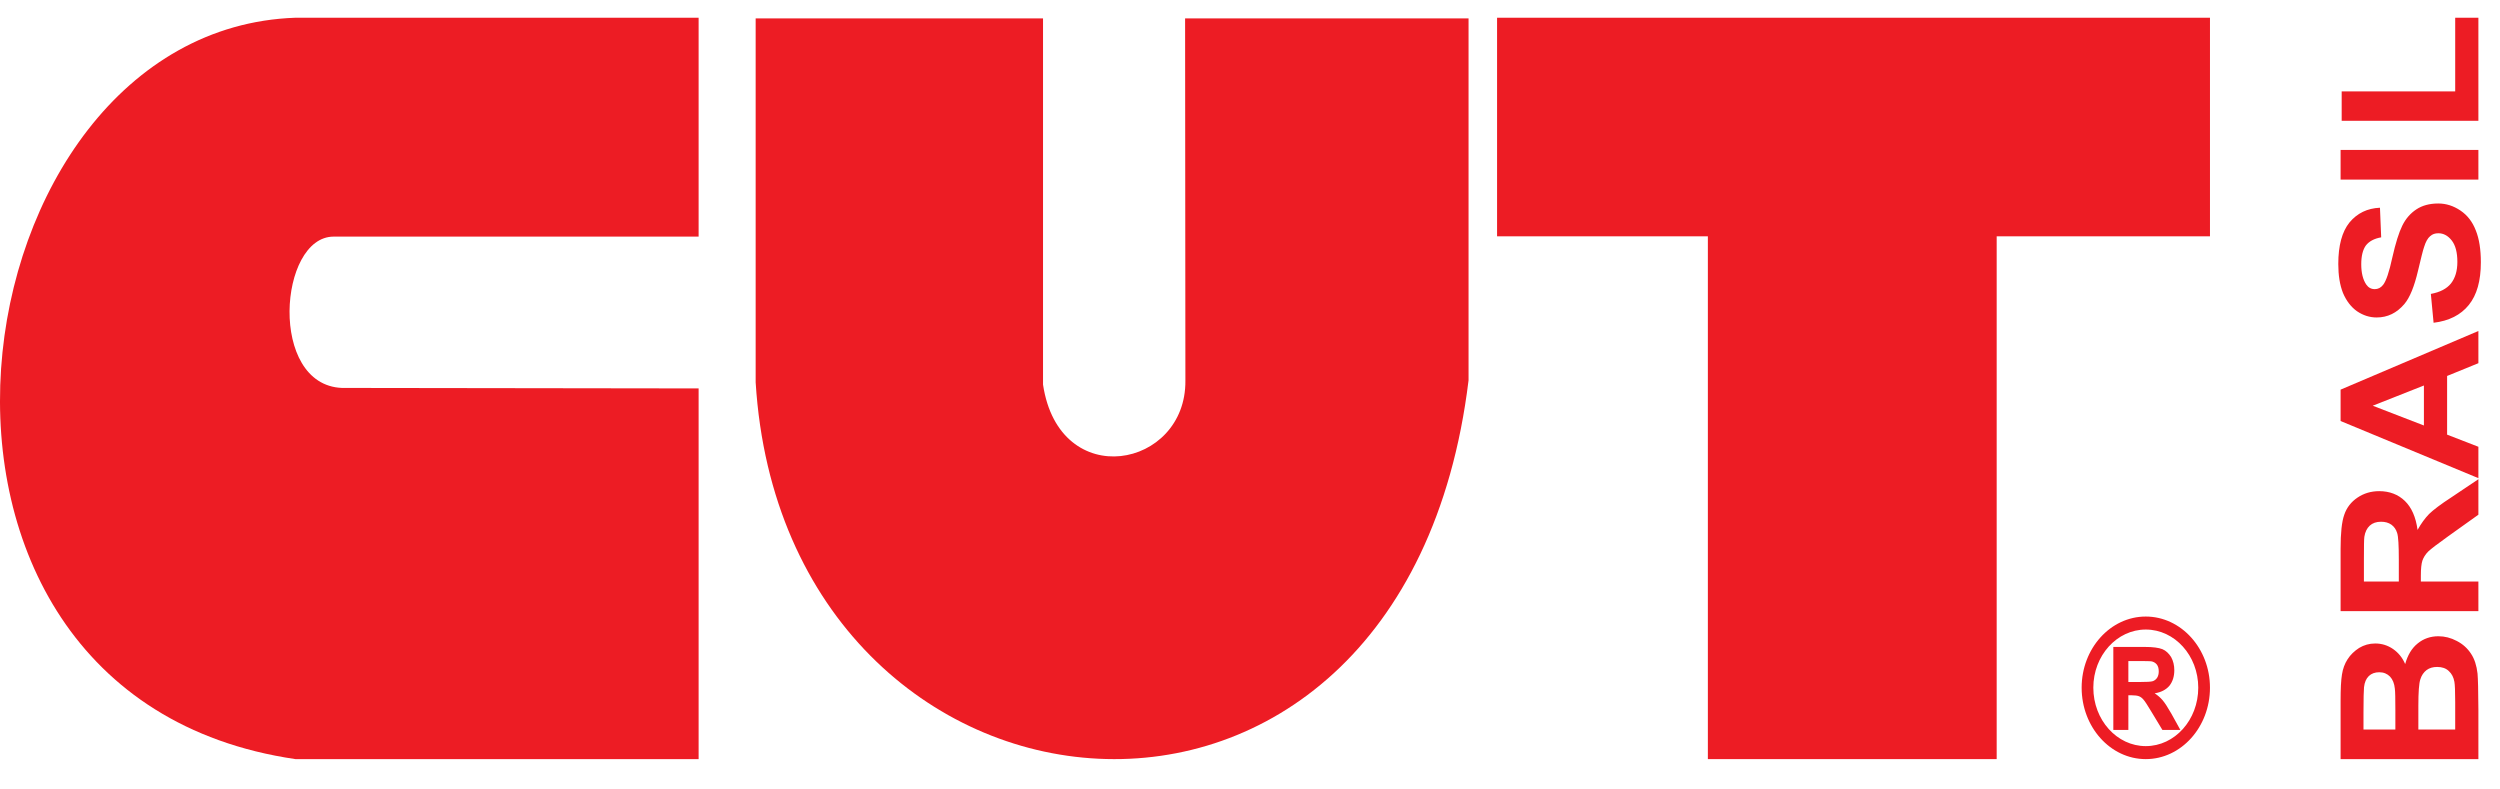
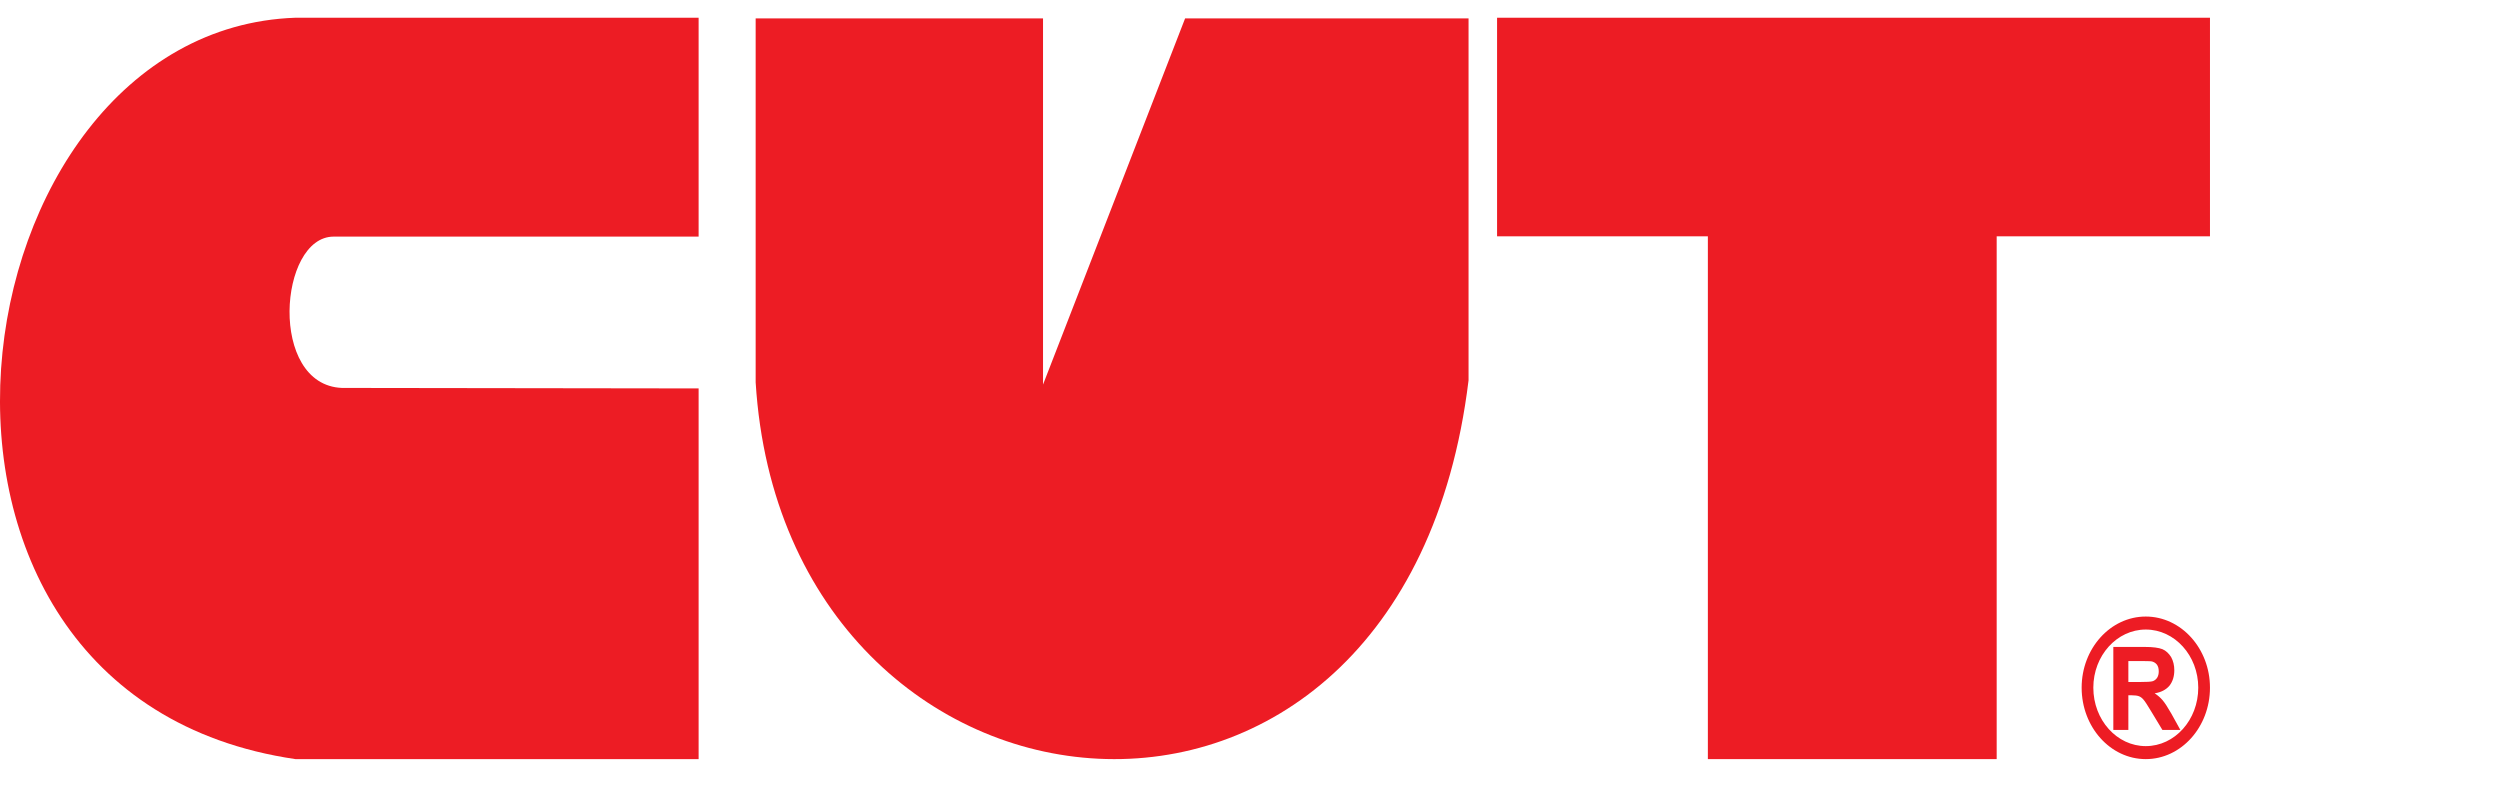
<svg xmlns="http://www.w3.org/2000/svg" width="76" height="24" viewBox="0 0 76 24" fill="none">
  <path fill-rule="evenodd" clip-rule="evenodd" d="M8.981 0.539H21.238V7.193H10.143C8.472 7.193 8.155 11.702 10.394 11.793L21.238 11.808V23.077H8.981C-4.402 21.117 -1.498 0.903 8.981 0.539Z" fill="#ED1C24" />
-   <path fill-rule="evenodd" clip-rule="evenodd" d="M22.972 0.56H31.708V11.691C32.202 14.98 36.064 14.238 36.036 11.571L36.027 0.56H44.644V11.562C42.653 27.903 23.857 25.877 22.972 11.623V0.539V0.56Z" fill="#ED1C24" />
+   <path fill-rule="evenodd" clip-rule="evenodd" d="M22.972 0.56H31.708V11.691L36.027 0.56H44.644V11.562C42.653 27.903 23.857 25.877 22.972 11.623V0.539V0.56Z" fill="#ED1C24" />
  <path fill-rule="evenodd" clip-rule="evenodd" d="M67.183 0.539V7.184H60.699V23.077H51.919V7.184H45.511V0.539H67.183Z" fill="#ED1C24" />
  <path fill-rule="evenodd" clip-rule="evenodd" d="M65.039 20.733H64.702V20.096H65.059C65.246 20.096 65.356 20.1 65.392 20.103C65.466 20.114 65.523 20.148 65.568 20.202C65.608 20.256 65.626 20.324 65.626 20.409C65.626 20.482 65.612 20.545 65.581 20.597C65.549 20.649 65.506 20.684 65.451 20.706C65.396 20.726 65.261 20.733 65.039 20.733ZM65.745 21.289C65.68 21.211 65.597 21.14 65.502 21.077C65.699 21.046 65.849 20.966 65.951 20.846C66.049 20.721 66.099 20.564 66.099 20.376C66.099 20.225 66.067 20.093 66.002 19.974C65.931 19.863 65.845 19.78 65.737 19.735C65.626 19.691 65.451 19.667 65.21 19.667H64.245V22.19H64.702V21.136H64.795C64.901 21.136 64.977 21.147 65.026 21.166C65.075 21.185 65.119 21.218 65.163 21.27C65.208 21.319 65.286 21.444 65.404 21.639L65.737 22.19H66.283L66.008 21.693C65.898 21.5 65.809 21.364 65.745 21.289ZM65.231 22.682C64.353 22.682 63.637 21.887 63.637 20.905C63.637 19.931 64.353 19.138 65.231 19.138C66.112 19.138 66.827 19.931 66.827 20.905C66.827 21.887 66.112 22.682 65.231 22.682ZM65.231 18.743C64.156 18.743 63.282 19.715 63.282 20.905C63.282 22.103 64.156 23.077 65.231 23.077C66.307 23.077 67.183 22.103 67.183 20.905C67.183 19.715 66.307 18.743 65.231 18.743Z" fill="#ED1C24" />
-   <path fill-rule="evenodd" clip-rule="evenodd" d="M75.343 3.673H71.187V2.778H74.638V0.539H75.343V3.673ZM75.343 5.459H71.154V4.557H75.343V5.459ZM73.981 9.812L73.898 8.935C74.177 8.884 74.379 8.778 74.509 8.618C74.638 8.454 74.704 8.237 74.704 7.963C74.704 7.673 74.647 7.455 74.531 7.308C74.414 7.161 74.28 7.091 74.126 7.091C74.025 7.091 73.944 7.117 73.874 7.182C73.802 7.242 73.741 7.352 73.694 7.504C73.656 7.608 73.599 7.85 73.509 8.225C73.396 8.708 73.258 9.048 73.094 9.241C72.863 9.514 72.584 9.651 72.25 9.651C72.037 9.651 71.839 9.588 71.652 9.461C71.468 9.33 71.327 9.143 71.226 8.904C71.13 8.659 71.084 8.37 71.084 8.026C71.084 7.464 71.197 7.044 71.426 6.761C71.659 6.481 71.968 6.331 72.351 6.315L72.388 7.215C72.174 7.252 72.017 7.339 71.922 7.463C71.83 7.591 71.782 7.78 71.782 8.033C71.782 8.295 71.833 8.5 71.934 8.65C71.999 8.743 72.083 8.79 72.193 8.79C72.292 8.79 72.378 8.748 72.447 8.659C72.538 8.545 72.632 8.266 72.727 7.827C72.825 7.392 72.927 7.068 73.03 6.859C73.133 6.649 73.276 6.485 73.456 6.366C73.634 6.247 73.858 6.186 74.124 6.186C74.364 6.186 74.588 6.259 74.798 6.401C75.009 6.543 75.163 6.742 75.264 7.004C75.368 7.261 75.418 7.586 75.418 7.972C75.418 8.538 75.297 8.968 75.051 9.272C74.805 9.576 74.449 9.756 73.981 9.812ZM73.687 11.719L72.131 12.334L73.687 12.935V11.719ZM75.343 10.062V11.041L74.392 11.429V13.213L75.343 13.582V14.536L71.154 12.799V11.845L75.343 10.062ZM72.924 17.678V17.014C72.924 16.582 72.909 16.312 72.874 16.205C72.841 16.095 72.782 16.011 72.698 15.95C72.611 15.889 72.509 15.861 72.384 15.861C72.239 15.861 72.127 15.901 72.041 15.979C71.954 16.06 71.899 16.172 71.876 16.32C71.866 16.392 71.863 16.612 71.863 16.976V17.678H72.924ZM75.343 18.578H71.154V16.684C71.154 16.207 71.189 15.861 71.266 15.647C71.34 15.429 71.476 15.256 71.668 15.127C71.859 14.997 72.081 14.931 72.329 14.931C72.641 14.931 72.905 15.032 73.107 15.228C73.311 15.424 73.441 15.719 73.494 16.109C73.602 15.915 73.72 15.754 73.845 15.625C73.973 15.501 74.198 15.329 74.526 15.116L75.343 14.568V15.647L74.434 16.296C74.106 16.53 73.902 16.686 73.814 16.77C73.731 16.855 73.674 16.949 73.641 17.042C73.61 17.138 73.594 17.29 73.594 17.496V17.678H75.343V18.578ZM73.518 22.177H74.638V21.345C74.638 21.018 74.629 20.812 74.614 20.728C74.59 20.592 74.535 20.483 74.445 20.401C74.357 20.315 74.238 20.275 74.091 20.275C73.962 20.275 73.856 20.305 73.768 20.37C73.682 20.436 73.616 20.529 73.579 20.649C73.537 20.773 73.518 21.042 73.518 21.451V22.177ZM71.85 22.177H72.819V21.586C72.819 21.238 72.815 21.018 72.803 20.934C72.788 20.78 72.74 20.658 72.657 20.569C72.573 20.483 72.463 20.436 72.329 20.436C72.197 20.436 72.092 20.476 72.013 20.551C71.931 20.63 71.883 20.74 71.866 20.892C71.857 20.981 71.85 21.238 71.85 21.661V22.177ZM71.154 23.077V21.296C71.154 20.944 71.167 20.677 71.196 20.504C71.222 20.333 71.279 20.176 71.367 20.041C71.455 19.903 71.573 19.791 71.718 19.697C71.866 19.609 72.026 19.562 72.208 19.562C72.404 19.562 72.586 19.618 72.749 19.73C72.911 19.842 73.037 19.997 73.117 20.188C73.192 19.917 73.317 19.706 73.496 19.562C73.676 19.414 73.889 19.342 74.128 19.342C74.319 19.342 74.506 19.389 74.686 19.485C74.867 19.578 75.009 19.706 75.117 19.87C75.225 20.029 75.29 20.235 75.317 20.476C75.33 20.626 75.341 20.985 75.343 21.561V23.077H71.154Z" fill="#ED1C24" />
</svg>